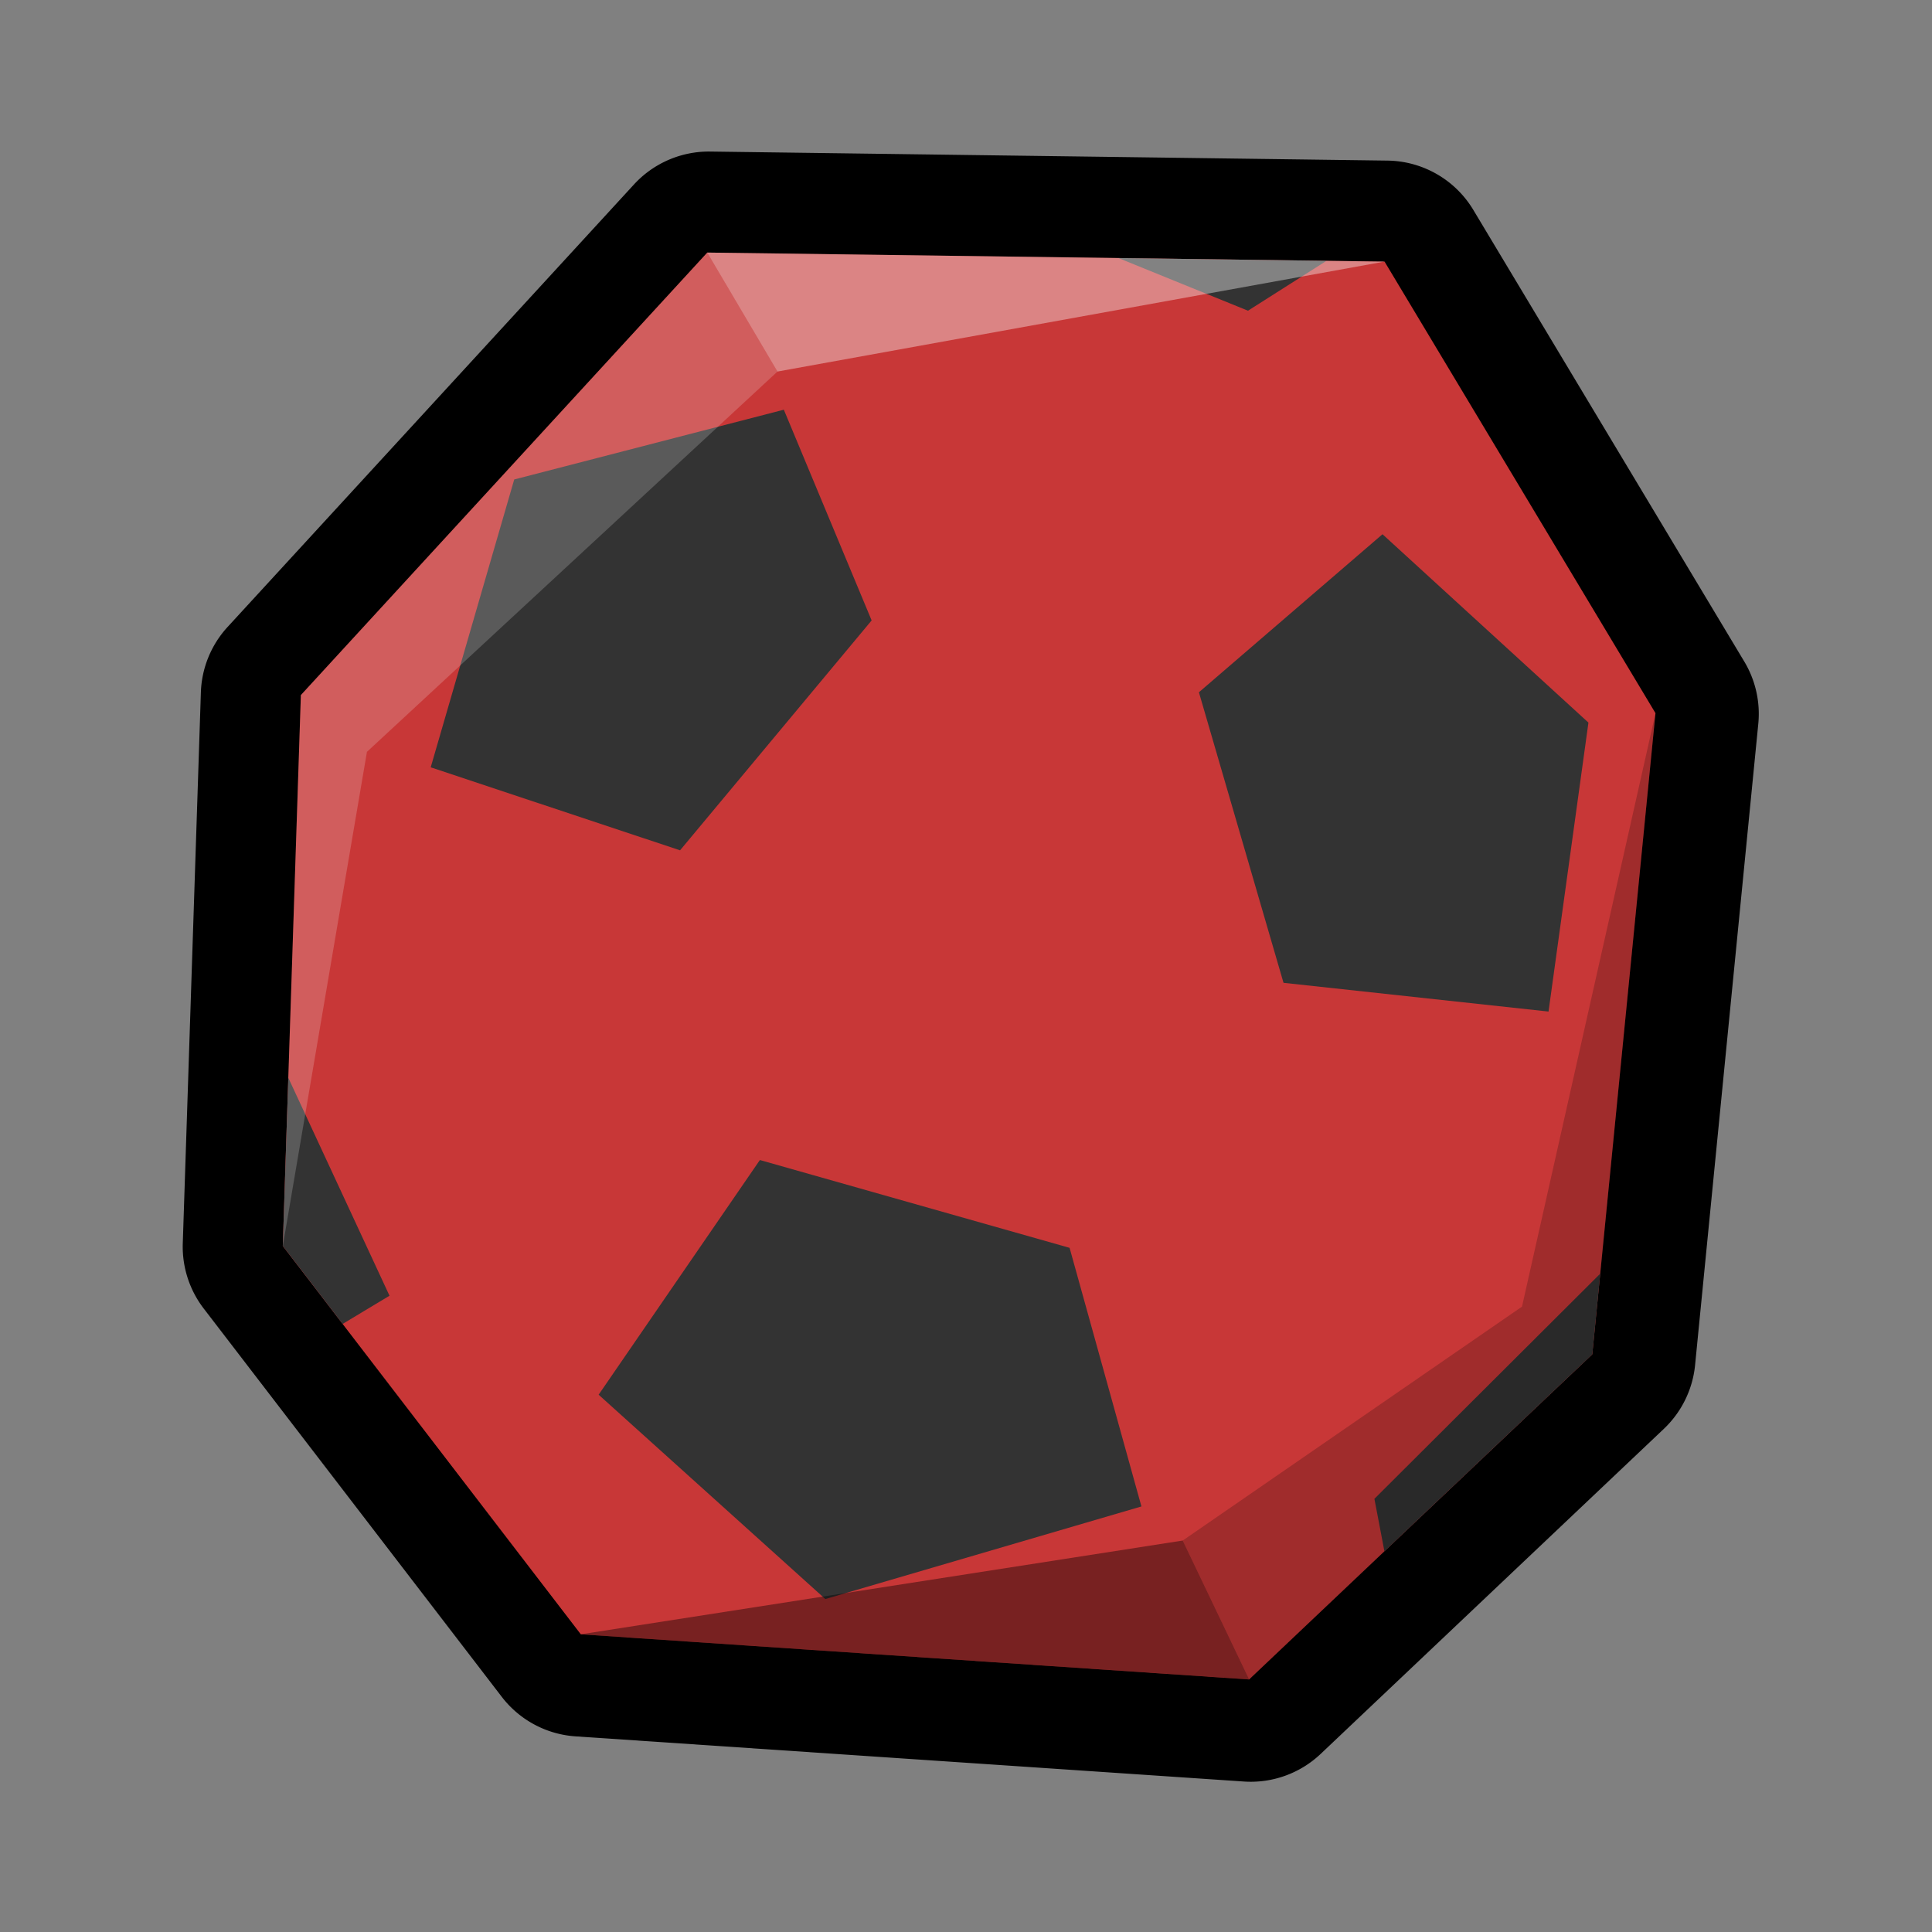
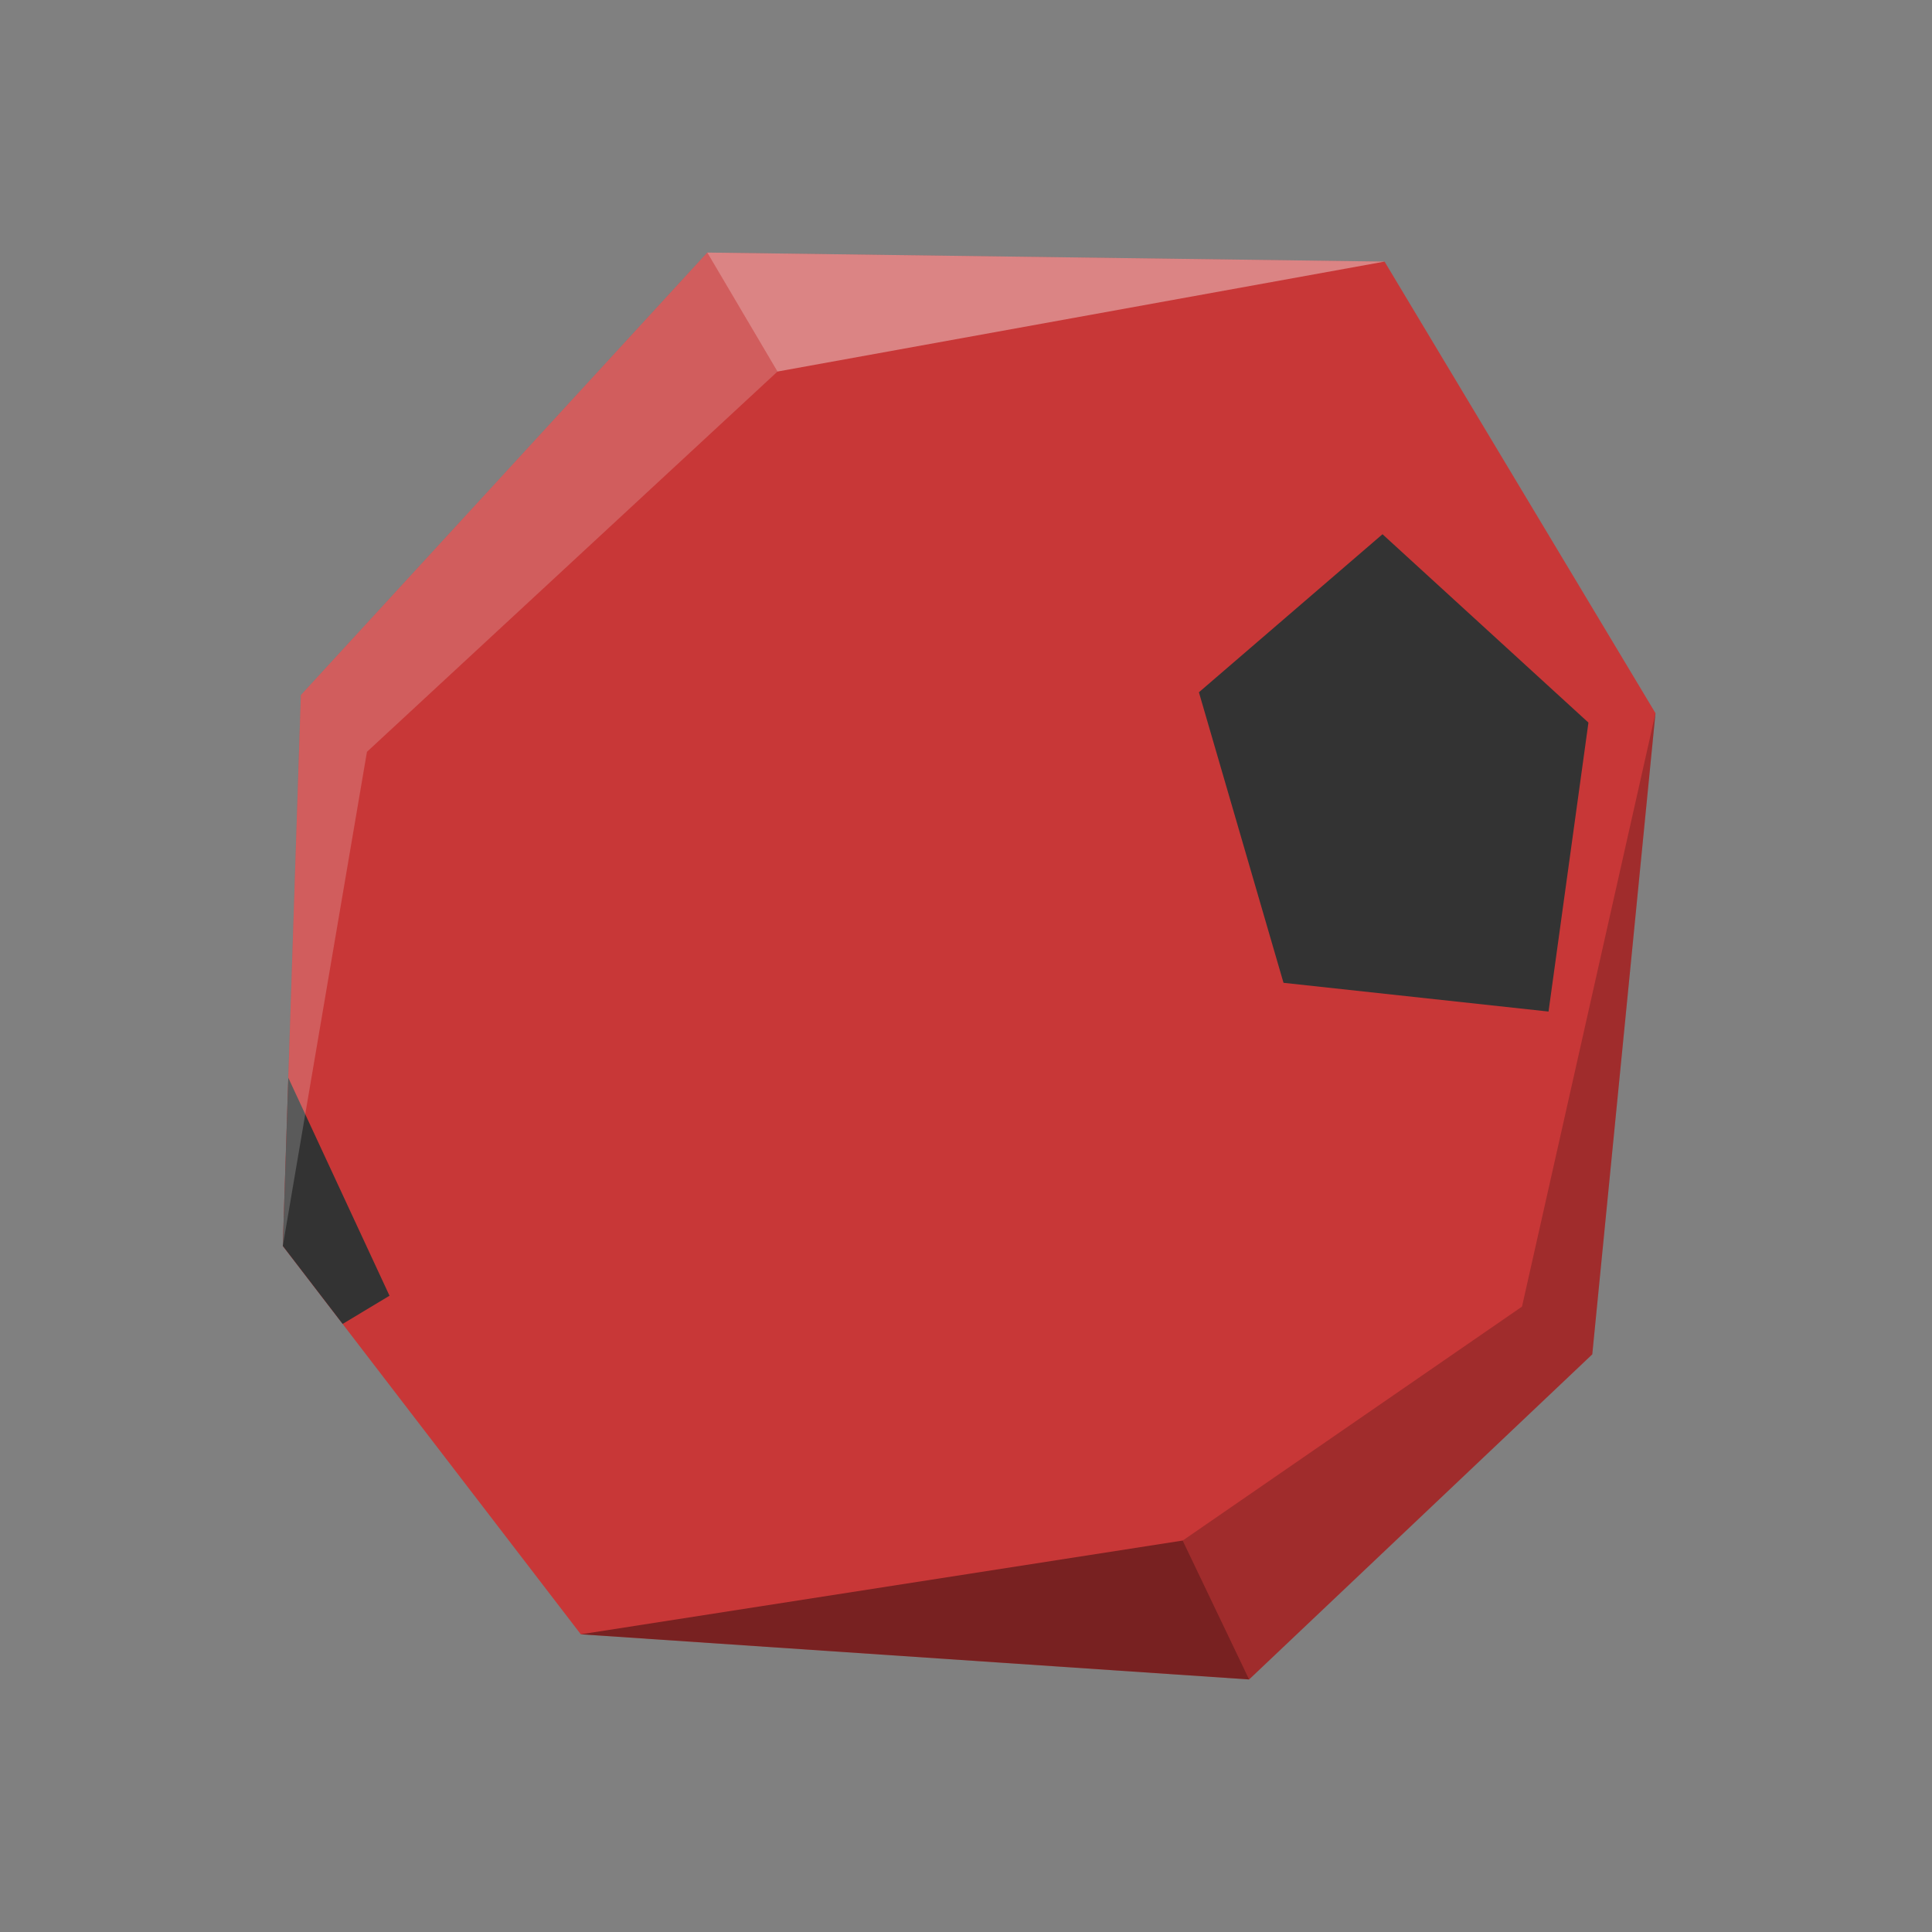
<svg xmlns="http://www.w3.org/2000/svg" xmlns:ns1="http://www.inkscape.org/namespaces/inkscape" xmlns:ns2="http://sodipodi.sourceforge.net/DTD/sodipodi-0.dtd" width="128" height="128" viewBox="0 0 128 128" version="1.1" id="svg6294" ns1:version="0.92.3 (2405546, 2018-03-11)" ns2:docname="soccer_ball_red.svg">
  <rect x="0" y="0" width="128" height="128" fill="#808080" stroke="none" />
  <defs id="defs6288" />
  <ns2:namedview id="base" pagecolor="#ffffff" bordercolor="#666666" borderopacity="1.0" ns1:pageopacity="0.0" ns1:pageshadow="2" ns1:zoom="2.1832557" ns1:cx="15.209465" ns1:cy="55.898017" ns1:document-units="px" ns1:current-layer="layer1" showgrid="false" units="px" ns1:window-width="1366" ns1:window-height="713" ns1:window-x="0" ns1:window-y="27" ns1:window-maximized="1" />
  <g ns1:label="Layer 1" ns1:groupmode="layer" id="layer1" transform="translate(0,-994.52)">
-     <path ns2:type="inkscape:offset" ns1:radius="3.2009137" ns1:original="M 2694.1855 1067.3516 L 2681.3887 1081.2852 L 2680.8184 1098.6328 L 2690.2031 1110.8594 L 2711.248 1112.2812 L 2722.0547 1102.0449 L 2724.0449 1081.8535 L 2715.5137 1067.6348 L 2694.1855 1067.3516 z " style="fill:#000000;fill-opacity:1;stroke:none;stroke-width:1px;stroke-linecap:butt;stroke-linejoin:miter;stroke-opacity:1" id="path8452-7-0" d="m 2694.229,1064.15 a 3.201,3.201 0 0 0 -2.4,1.035 l -12.797,13.934 a 3.201,3.201 0 0 0 -0.842,2.061 l -0.57,17.348 a 3.201,3.201 0 0 0 0.66,2.055 l 9.385,12.227 a 3.201,3.201 0 0 0 2.324,1.244 l 21.045,1.422 a 3.201,3.201 0 0 0 2.416,-0.869 l 10.807,-10.236 a 3.201,3.201 0 0 0 0.984,-2.01 l 1.99,-20.191 a 3.201,3.201 0 0 0 -0.441,-1.961 l -8.531,-14.219 a 3.201,3.201 0 0 0 -2.701,-1.555 z" transform="matrix(2.104,0,0,2.104,-5621.603,-1234.411)" />
    <path style="fill:#c83737;stroke:none;stroke-width:2.104px;stroke-linecap:butt;stroke-linejoin:miter;stroke-opacity:1" d="m 19.933,1040.571 26.924,-29.317 44.874,0.598 17.949,29.916 -4.188,42.48 -22.736,21.54 -44.276,-2.991 -19.745,-25.728 z" id="path8452-5" ns1:connector-curvature="0" ns2:nodetypes="ccccccccc" />
-     <path style="fill:#333333;stroke:none;stroke-width:2.104px;stroke-linecap:butt;stroke-linejoin:miter;stroke-opacity:1" d="m 34.069,1026.286 -5.534,19.071 16.521,5.499 12.692,-15.231 -5.817,-13.961 z" id="path8488-1" ns1:connector-curvature="0" />
    <path style="fill:#333333;stroke:none;stroke-width:2.104px;stroke-linecap:butt;stroke-linejoin:miter;stroke-opacity:1" d="m 79.431,1040.385 12.163,-10.471 13.644,12.48 -2.644,19.144 -17.558,-1.904 z" id="path8490-1" ns1:connector-curvature="0" />
-     <path style="fill:#333333;stroke:none;stroke-width:2.104px;stroke-linecap:butt;stroke-linejoin:miter;stroke-opacity:1" d="m 39.661,1086.923 10.683,-15.548 20.519,5.817 4.76,17.134 -20.942,6.135 z" id="path8492-0" ns1:connector-curvature="0" />
-     <path style="fill:#333333;stroke:none;stroke-width:2.104px;stroke-linecap:butt;stroke-linejoin:miter;stroke-opacity:1" d="m 91.721,1097.295 -0.663,-3.474 14.962,-14.918 -0.527,5.345 z" id="path8494-3" ns1:connector-curvature="0" ns2:nodetypes="ccccc" />
    <path style="fill:#333333;stroke:none;stroke-width:2.104px;stroke-linecap:butt;stroke-linejoin:miter;stroke-opacity:1" d="m 19.102,1065.927 6.704,14.438 -3.105,1.868 -3.964,-5.165 z" id="path8496-0" ns1:connector-curvature="0" ns2:nodetypes="ccccc" />
-     <path style="fill:#333333;stroke:none;stroke-width:2.104px;stroke-linecap:butt;stroke-linejoin:miter;stroke-opacity:1" d="m 74.101,1011.617 8.581,3.488 5.201,-3.305 z" id="path8498-0" ns1:connector-curvature="0" ns2:nodetypes="cccc" />
    <path style="opacity:0.2;fill:#f7f7f7;fill-opacity:1;stroke:none;stroke-width:2.104px;stroke-linecap:butt;stroke-linejoin:miter;stroke-opacity:1" d="m 18.737,1077.069 1.197,-36.498 26.924,-29.317 4.652,7.883 -27.199,25.195 z" id="path8545-4" ns1:connector-curvature="0" ns2:nodetypes="cccccc" />
    <path style="opacity:0.4;fill:#f7f7f7;fill-opacity:1;stroke:none;stroke-width:2.104px;stroke-linecap:butt;stroke-linejoin:miter;stroke-opacity:1" d="m 51.509,1019.136 40.222,-7.285 -44.874,-0.598 z" id="path8547-5" ns1:connector-curvature="0" ns2:nodetypes="cccc" />
    <path style="opacity:0.2;fill:#000000;stroke:none;stroke-width:2.104px;stroke-linecap:butt;stroke-linejoin:miter;stroke-opacity:1" d="m 109.681,1041.768 -4.188,42.48 -22.736,21.54 -4.4,-9.202 22.479,-15.499 z" id="path8549-4" ns1:connector-curvature="0" ns2:nodetypes="cccccc" />
    <path style="opacity:0.4;fill:#000000;stroke:none;stroke-width:2.104px;stroke-linecap:butt;stroke-linejoin:miter;stroke-opacity:1" d="m 78.357,1096.585 -39.875,6.211 44.276,2.991 z" id="path8551-2" ns1:connector-curvature="0" ns2:nodetypes="cccc" />
  </g>
</svg>